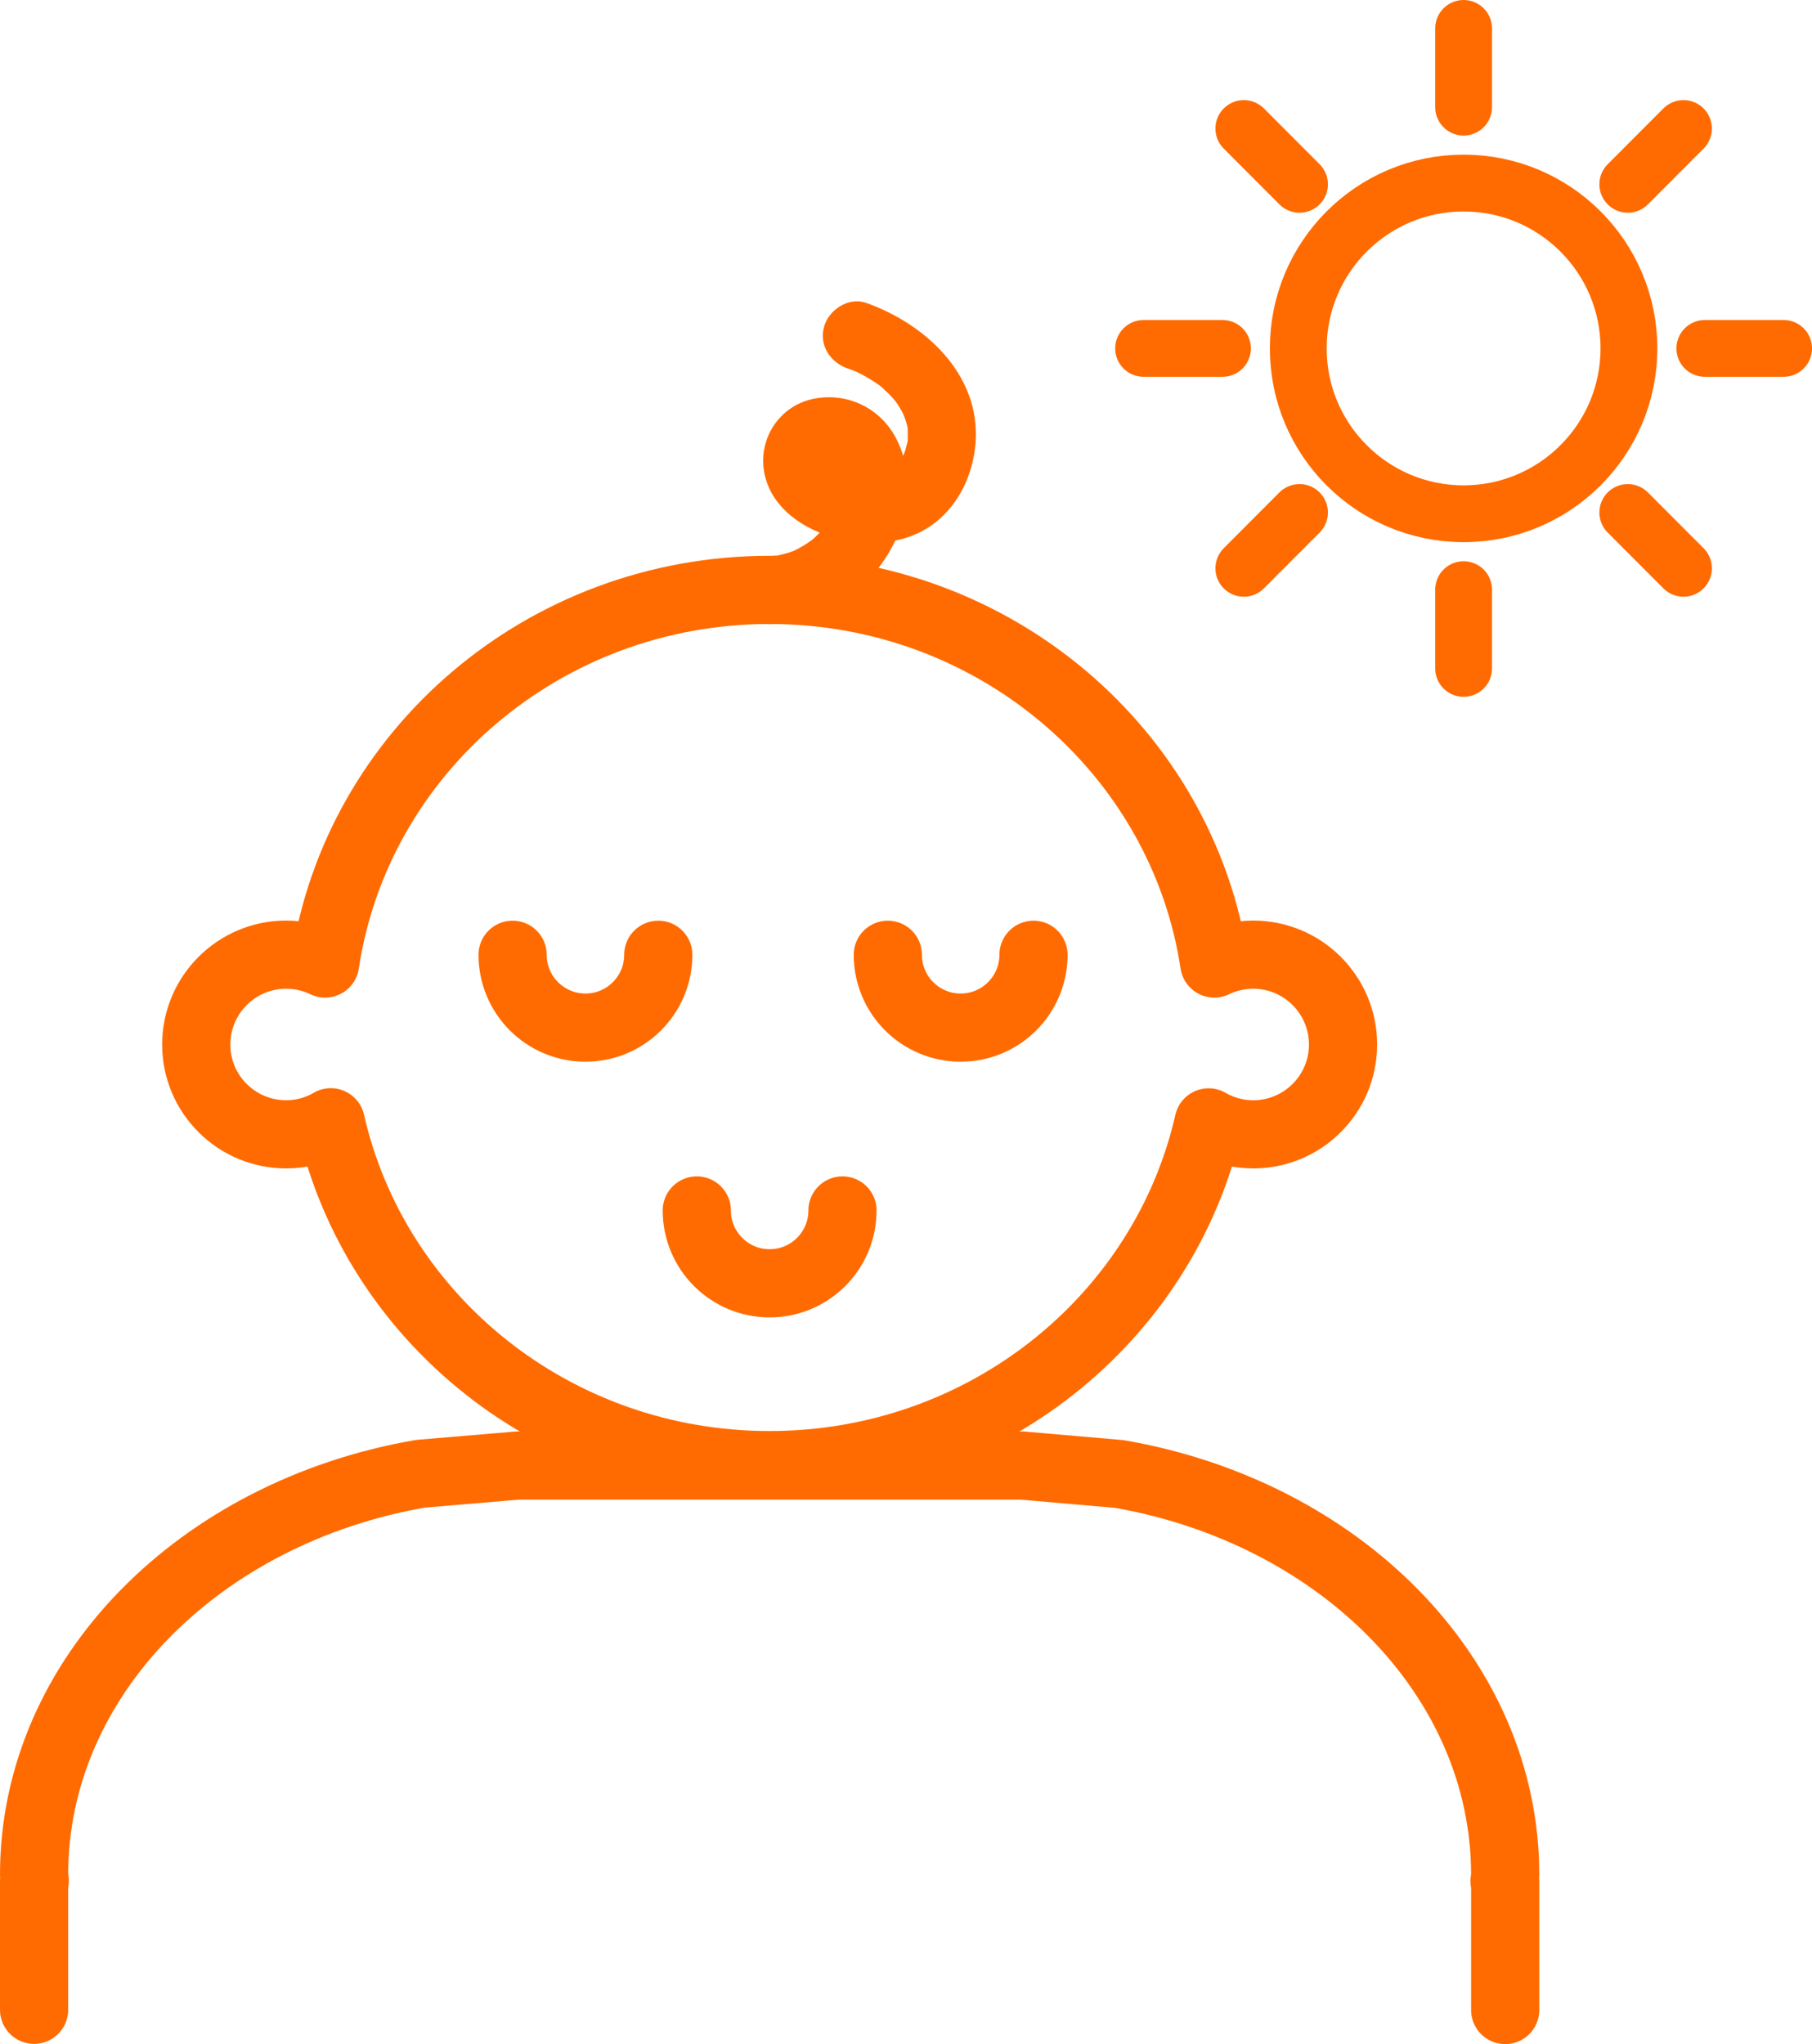
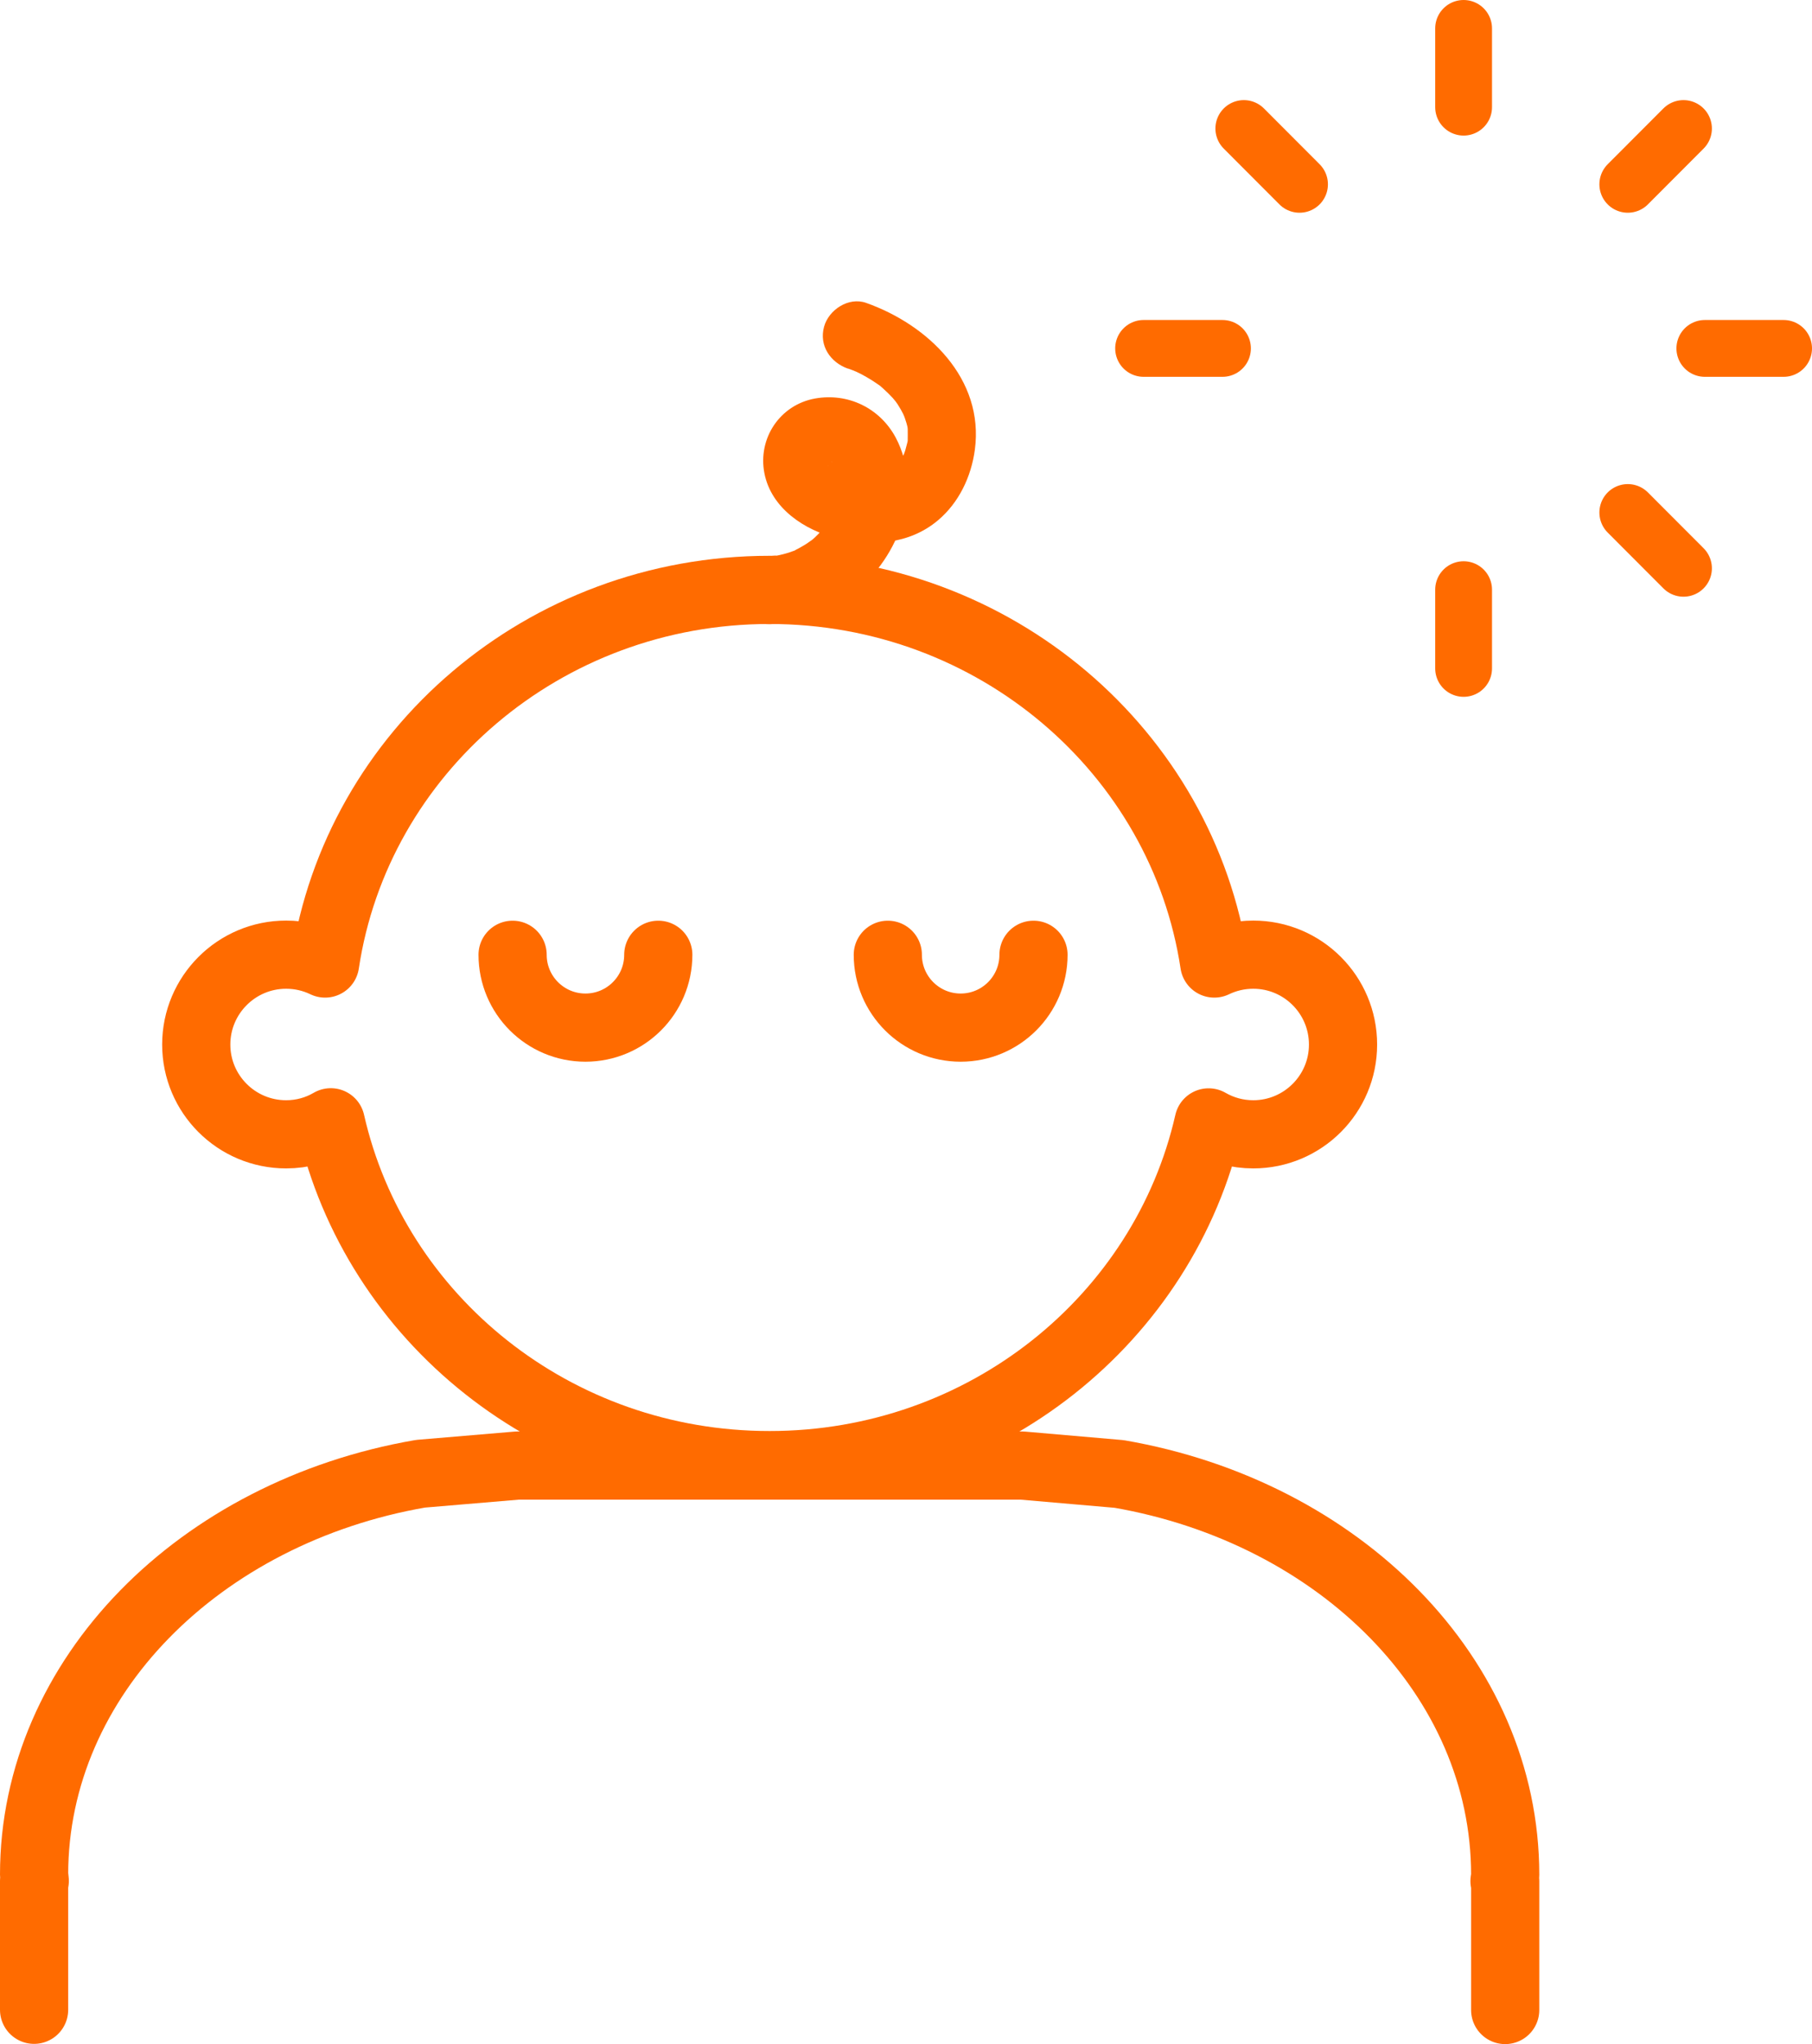
<svg xmlns="http://www.w3.org/2000/svg" id="Layer_2" viewBox="0 0 159.46 179.88">
  <defs>
    <style>.cls-1{fill:#ff6b00;}.cls-2{stroke-miterlimit:10;stroke-width:5px;}.cls-2,.cls-3{fill:none;stroke:#ff6b00;stroke-linecap:round;}.cls-3{stroke-linejoin:round;stroke-width:6px;}</style>
  </defs>
  <g id="Layer_1-2">
-     <circle class="cls-2" cx="128.8" cy="30.66" r="14.55" />
    <line class="cls-2" x1="128.8" y1="2.5" x2="128.8" y2="9.43" />
    <line class="cls-2" x1="128.8" y1="51.89" x2="128.8" y2="58.82" />
    <line class="cls-2" x1="148.15" y1="11.31" x2="143.25" y2="16.22" />
-     <line class="cls-2" x1="114.36" y1="45.1" x2="109.46" y2="50.01" />
    <line class="cls-2" x1="156.96" y1="30.66" x2="150.03" y2="30.66" />
    <line class="cls-2" x1="107.58" y1="30.66" x2="100.64" y2="30.66" />
    <line class="cls-2" x1="148.15" y1="50.01" x2="143.25" y2="45.1" />
    <line class="cls-2" x1="114.36" y1="16.22" x2="109.46" y2="11.31" />
    <path class="cls-3" d="m3,176.86v-11.34h.06c-.02-.19-.04-.37-.06-.56,0-17.39,14.58-31.91,34-35.27l8.52-.72h44.44l8.53.74c19.39,3.36,33.97,17.86,33.97,35.27,0,.2-.04.39-.06.56h.06v11.34" />
    <path class="cls-3" d="m118.19,91.92c0,4.36-3.54,7.9-7.9,7.9-1.43,0-2.77-.38-3.93-1.05-3.92,17.26-19.73,30.16-38.64,30.16s-34.7-12.91-38.61-30.17c-1.16.68-2.5,1.06-3.93,1.06-4.37,0-7.91-3.54-7.91-7.9s3.54-7.91,7.91-7.91c1.23,0,2.39.28,3.43.78,2.79-18.6,19.24-32.88,39.11-32.88s36.34,14.28,39.14,32.88c1.04-.5,2.2-.78,3.43-.78,4.36,0,7.9,3.54,7.9,7.91Z" />
    <path class="cls-3" d="m57.93,84.02c0,3.54-2.87,6.41-6.41,6.41s-6.41-2.87-6.41-6.41" />
-     <path class="cls-3" d="m74.14,106.52c0,3.54-2.87,6.41-6.41,6.41s-6.41-2.87-6.41-6.41" />
    <path class="cls-3" d="m90.95,84.02c0,3.54-2.87,6.41-6.41,6.41s-6.41-2.87-6.41-6.41" />
    <path class="cls-1" d="m74.62,32.43c.6.21.9.33,1.65.76.33.19.65.39.96.61.27.19.1.06.04.01.17.13.33.27.49.42.28.25.54.51.8.79.03.04.45.54.27.31-.15-.19.15.23.14.21.51.82.58.97.81,1.72.04.14.07.28.1.42-.11-.49,0-.07,0,.06.01.34,0,.67,0,1.01s.01-.02.02-.08c-.02.14-.05.29-.09.42-.05.19-.1.37-.15.56-.01.05-.21.57-.1.31.13-.31-.12.22-.15.29-.07.12-.15.24-.21.37-.04.08-.33.46-.02.08-.09.11-.18.22-.28.31-.12.12-.77.61-.34.34-.12.07-.23.15-.36.22-.2.1-.57.2-.18.09-1.28.36-2.97.06-4.07-.47-.3-.15-.53-.32-.71-.5-.31-.3-.06-.1-.04-.07.15.24-.13-.14-.08-.22-.07.1-.12.38-.2.53-.2.34.06-.15.09-.09l-.2.16.22-.12-.23.11.26-.07s-.53.04-.13.03c.09,0,.66.02.27,0s.12.01.13.06l-.11-.05c-.19-.09-.15-.06.12.09-.02-.04-.32-.27-.04,0,.23.21.08.05.03-.02,0,0,.38.65.29.45-.11-.24.07.22.07.22.06.2.11.4.15.61-.08-.39.02.47.02.62,0,.17-.06.83-.04.69.05-.33-.08.3-.09.36-.05.2-.11.4-.17.59-.33,1-1.24,2.28-2.21,3.03.23-.18-.28.19-.33.22-.17.11-.35.22-.53.32-.13.08-.27.15-.41.22-.8.44.21-.05-.27.13-.39.15-.78.26-1.18.35-.15.03-.3.07-.45.09.53-.08-.42,0-.44,0-1.62.05-3,1.34-3,3s1.37,3.05,3,3c5.25-.17,9.85-3.68,11.56-8.63.86-2.49.78-5.45-.48-7.8-1.4-2.6-4.2-3.95-7.1-3.43-3.09.56-5.05,3.51-4.45,6.58s3.52,5.03,6.48,5.74,6.27.52,8.78-1.59c1.86-1.56,2.94-3.85,3.26-6.23.83-6.24-4.12-10.99-9.58-12.92-1.53-.54-3.28.61-3.69,2.1-.46,1.66.56,3.15,2.1,3.69h0Z" />
  </g>
</svg>